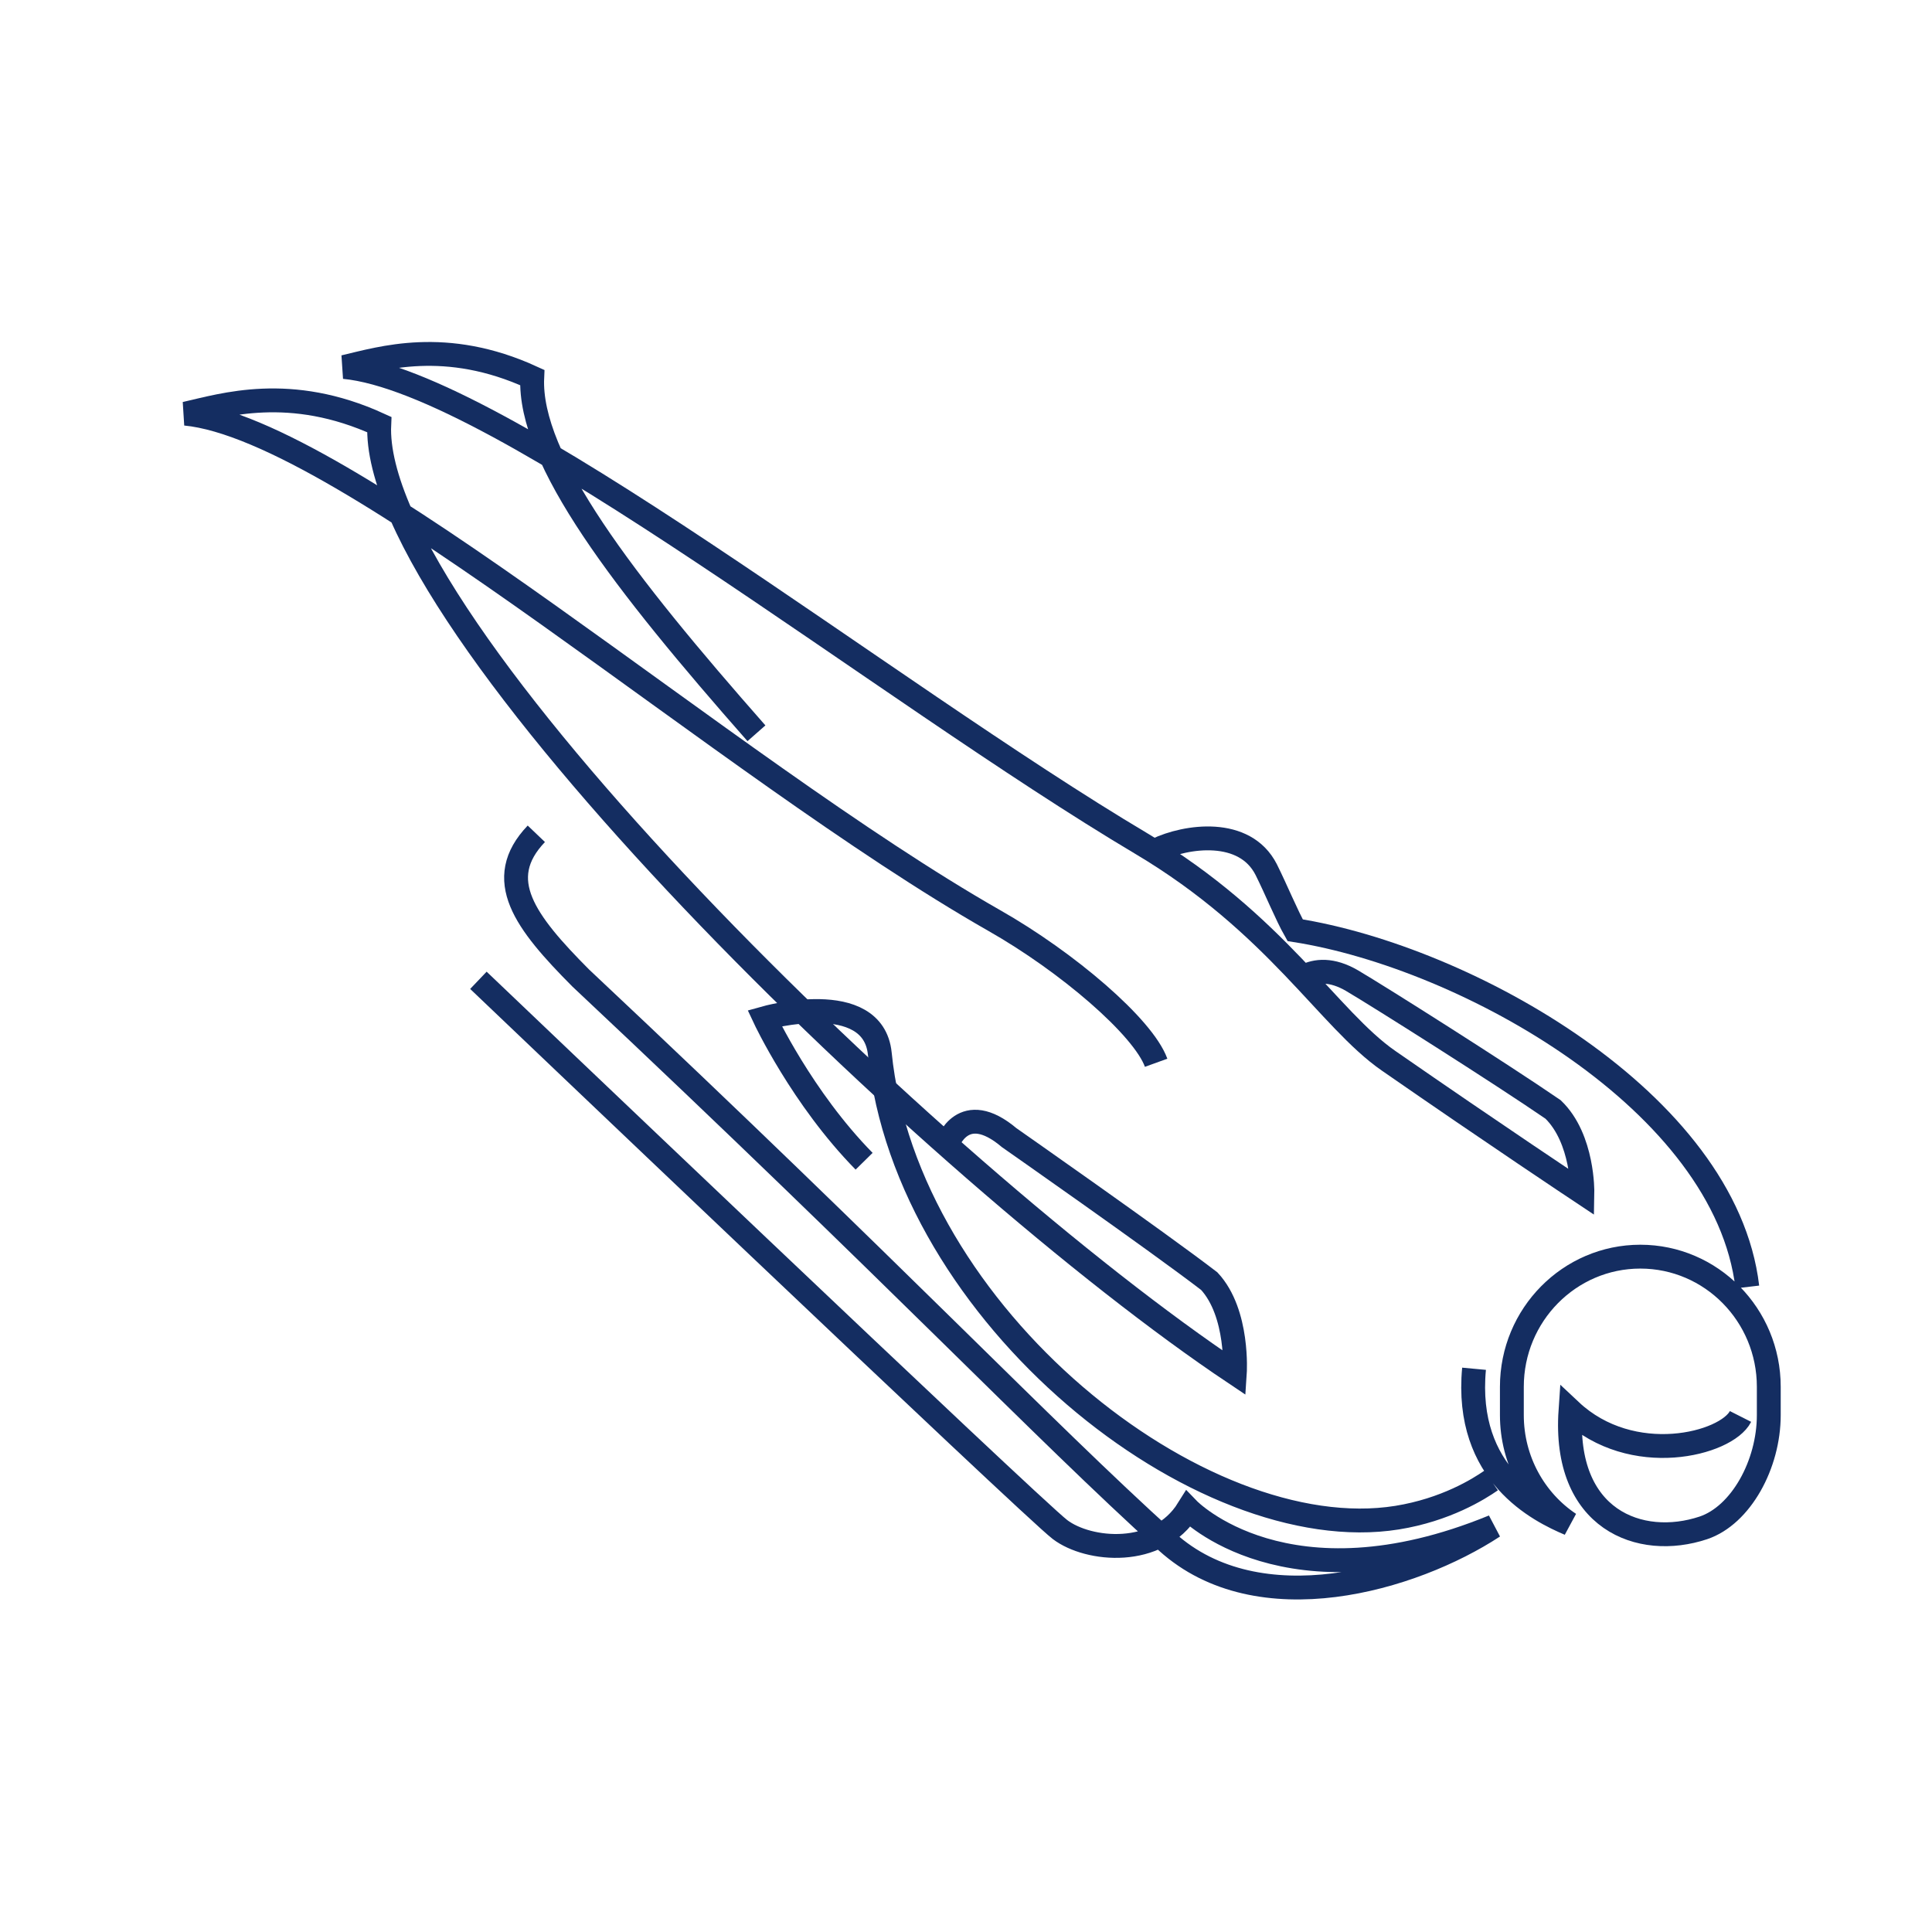
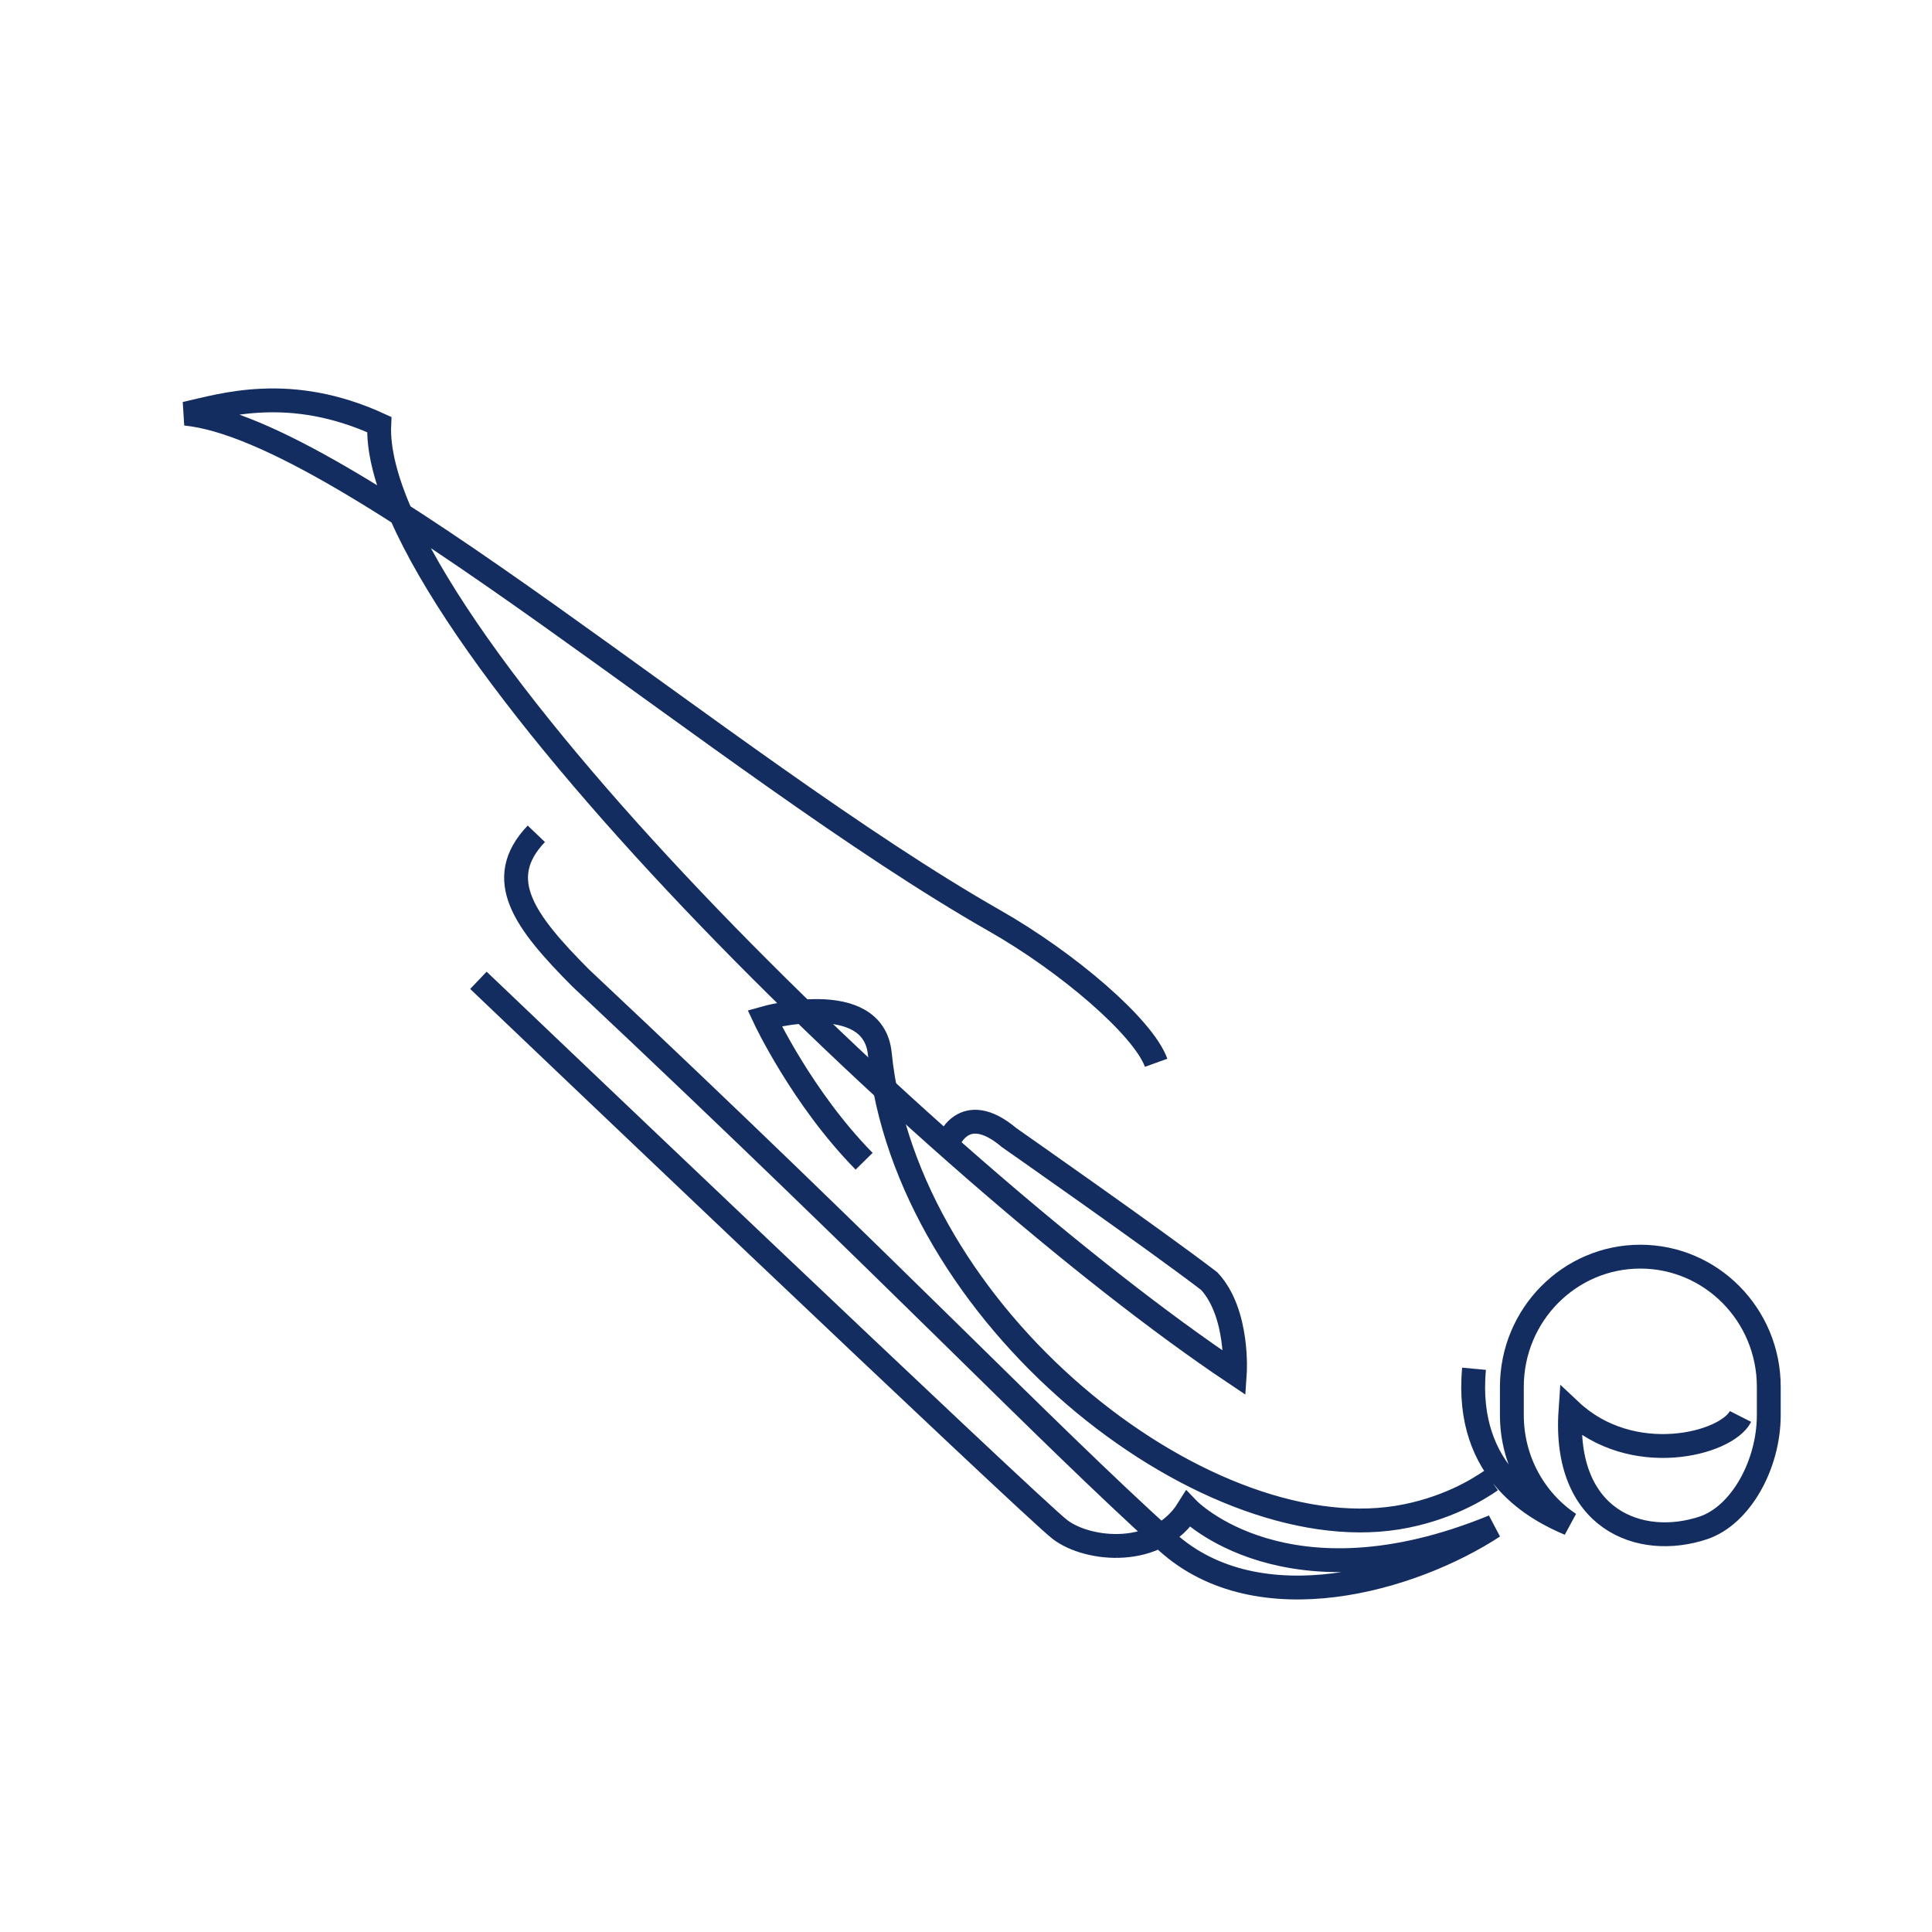
<svg xmlns="http://www.w3.org/2000/svg" id="Layer_1" version="1.1" viewBox="0 0 567 567">
  <defs>
    <style>.st0{fill:none;stroke:#142d61;stroke-miterlimit:3.9;stroke-width:7px}</style>
  </defs>
  <path d="M140.4 287.7s162.4 154.9 170.7 161.2c8.3 6.3 28.7 8.3 37.6-6 0 0 28.9 30 89.6 5.1-23.8 15.6-68.9 28.8-95.8 4.5-37.8-34.2-77.9-77-172.1-165.5-16.3-16.4-25.8-28.9-13-42.3" class="st0" />
  <path d="M339.3 311.9c-3.8-10.5-26.1-29.6-47.6-41.8-78.9-45-190.4-144.2-237.3-148.7 11.1-2.5 30.7-8.8 56.9 3.2-2.7 59 163.9 220.1 251.1 278.4 0 0 1.2-17.6-7.5-27-15.5-11.9-58.7-42.1-58.7-42.1-13.6-11.5-18.1 1.7-18.1 1.7" class="st0" />
-   <path d="M222 215.2c-39-44.3-66.9-80.3-65.8-104.4-25.5-11.7-44.4-5.6-55.2-3.1 45.4 4.3 158.3 94.9 234 139.9 39.5 23.5 54.9 51.5 72.5 63.7 30.7 21.3 56.9 38.7 56.9 38.7s.3-15.8-8.6-24.4c-15.6-10.7-50.7-32.9-59-37.8-6-3.5-10.6-3-13.9-1.3" class="st0" />
-   <path d="M339.5 249.4c8.6-4.1 25.8-6.6 32.1 5.8 2.9 5.8 6 13.4 8.5 17.8 50.3 7.9 126.3 50.4 132.7 104.7M253.6 340.8c-18.2-18.5-29.2-42-29.2-42s31.8-9 33.8 10.4c7.7 76.8 94.2 145.4 151.8 136.2 14.3-2.3 24-8.4 27.6-10.9M432.6 401.7c-2.9 31.1 19.3 41.8 28 45.5-10.2-6.8-16.9-18.6-16.9-31.9V407c0-21.1 16.9-38.2 37.7-38.2s37.7 17.1 37.7 38.2v8.3c0 14.5-8.2 29.4-19.2 33.1-18.6 6.2-41.2-2.4-39-34.4 18.1 17 45.8 9.8 49.9 1.7" class="st0" />
+   <path d="M339.5 249.4M253.6 340.8c-18.2-18.5-29.2-42-29.2-42s31.8-9 33.8 10.4c7.7 76.8 94.2 145.4 151.8 136.2 14.3-2.3 24-8.4 27.6-10.9M432.6 401.7c-2.9 31.1 19.3 41.8 28 45.5-10.2-6.8-16.9-18.6-16.9-31.9V407c0-21.1 16.9-38.2 37.7-38.2s37.7 17.1 37.7 38.2v8.3c0 14.5-8.2 29.4-19.2 33.1-18.6 6.2-41.2-2.4-39-34.4 18.1 17 45.8 9.8 49.9 1.7" class="st0" />
</svg>